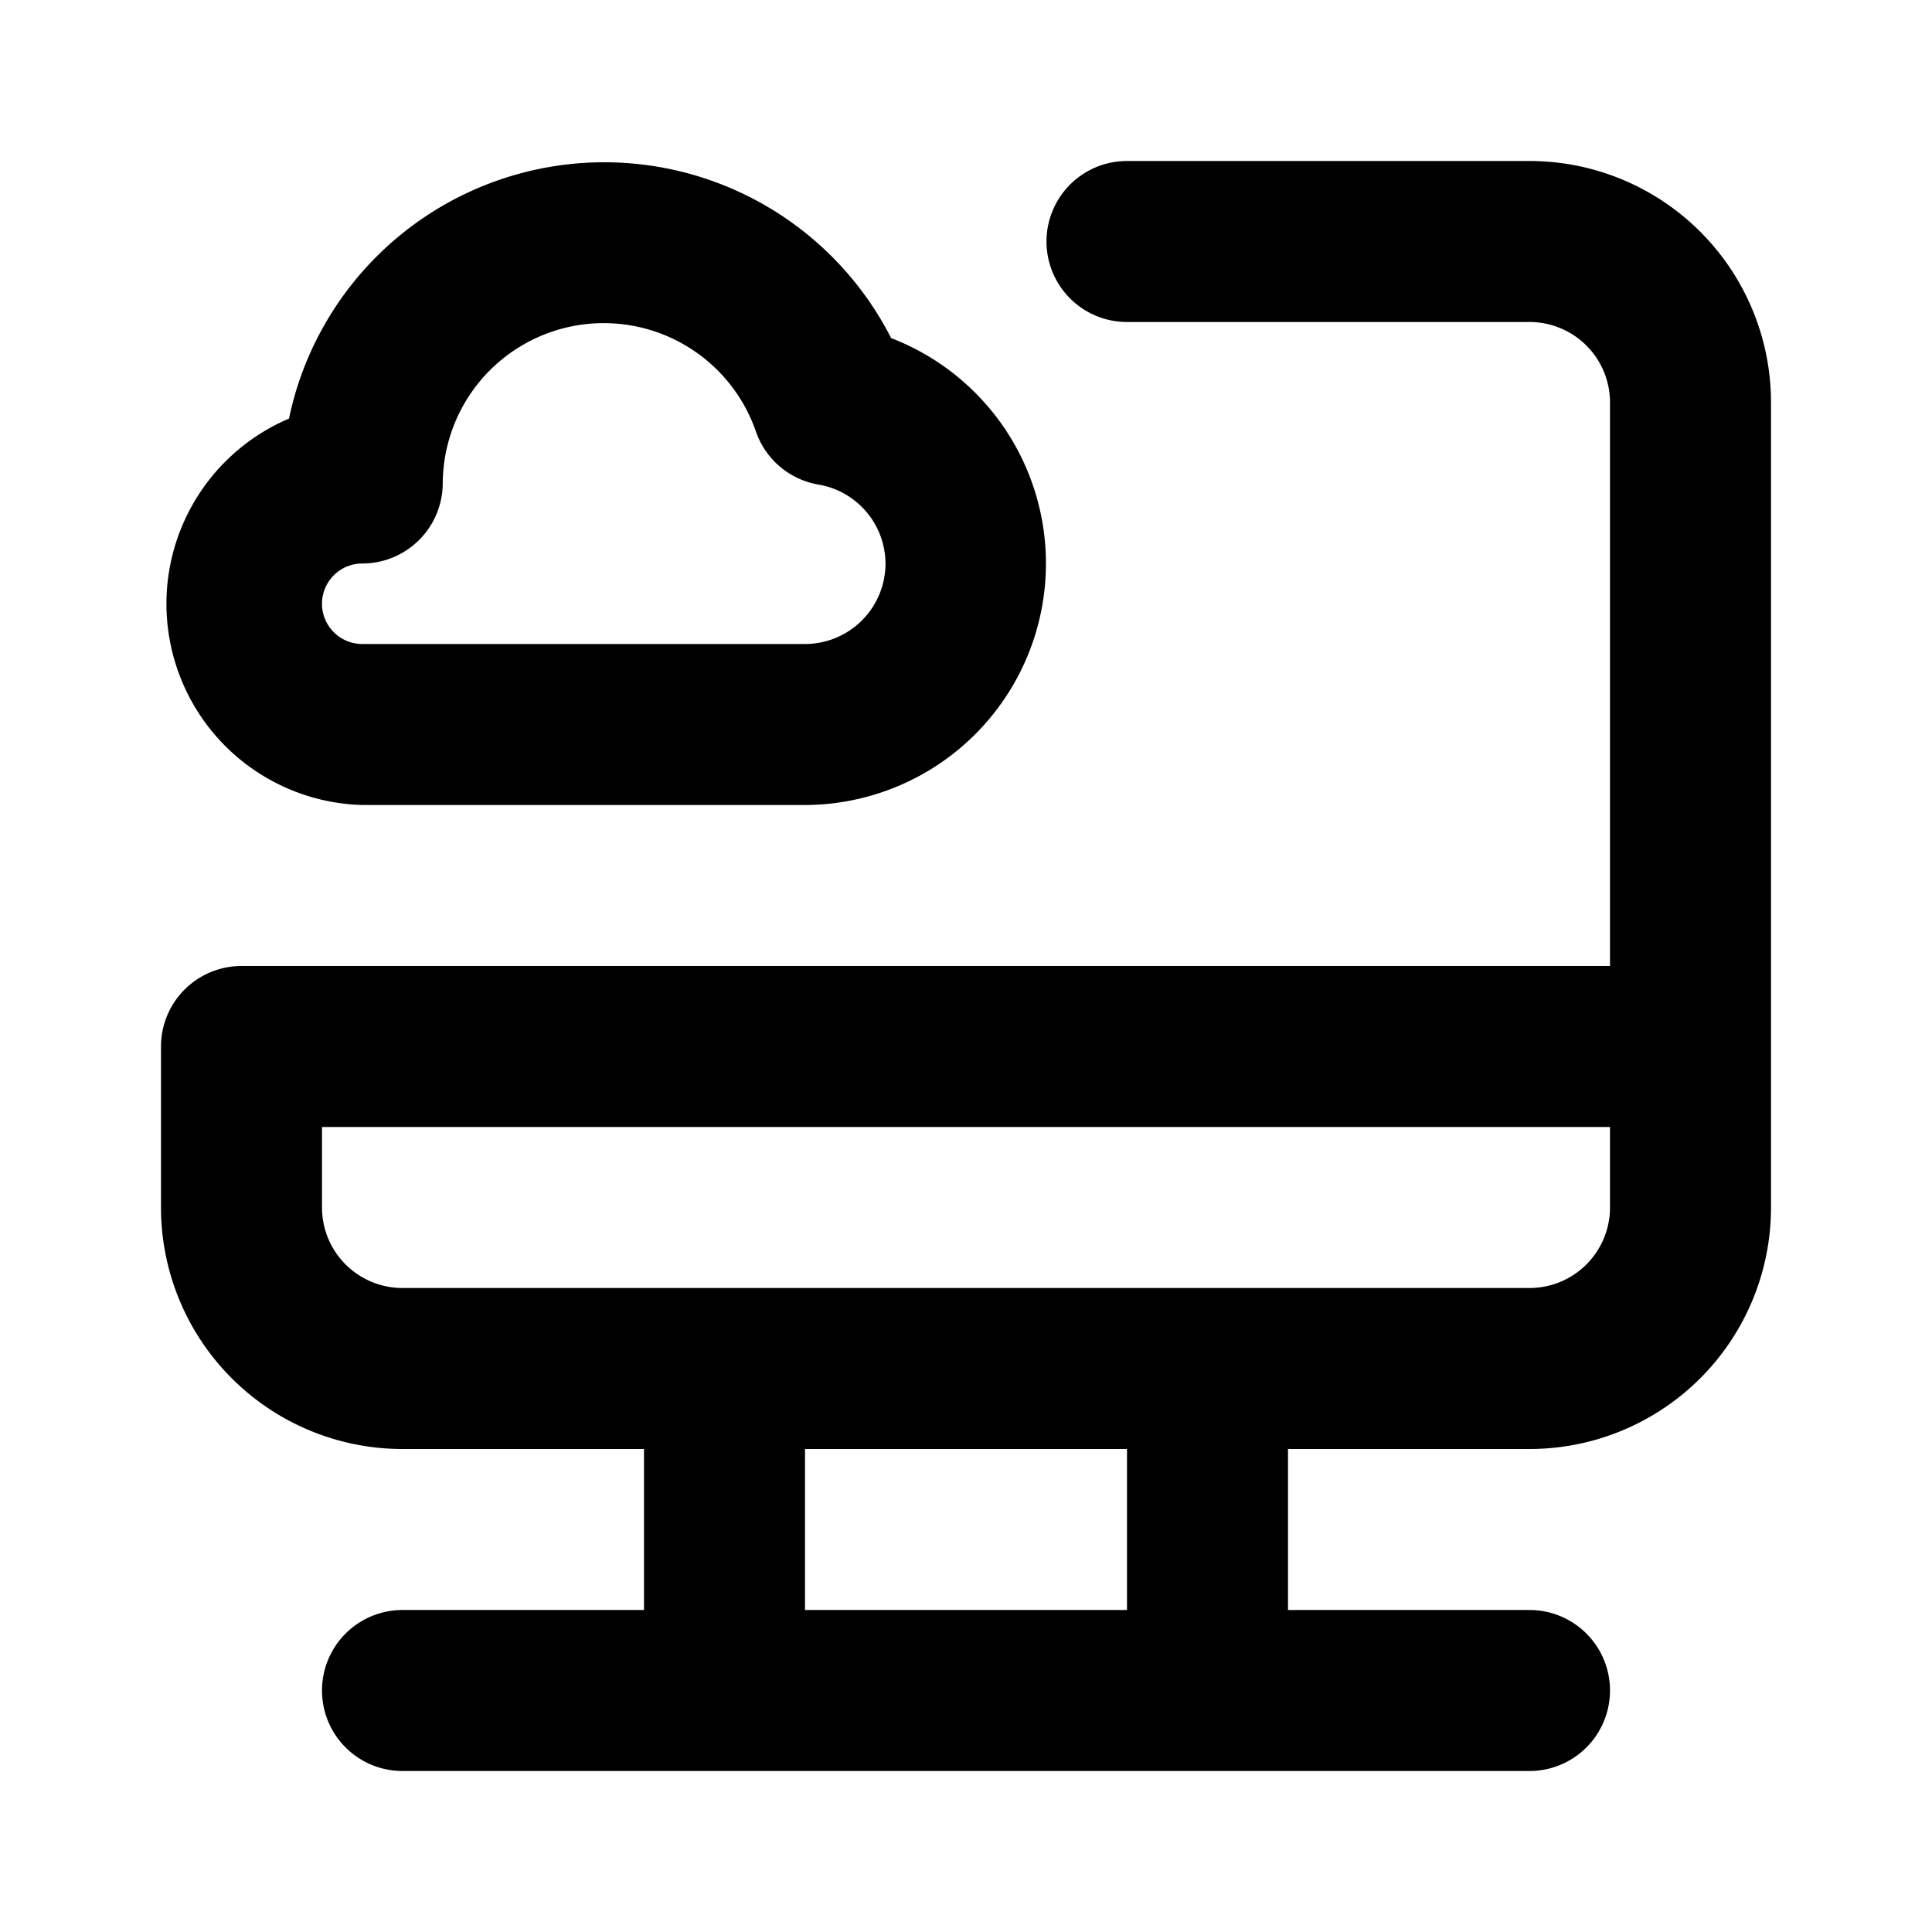
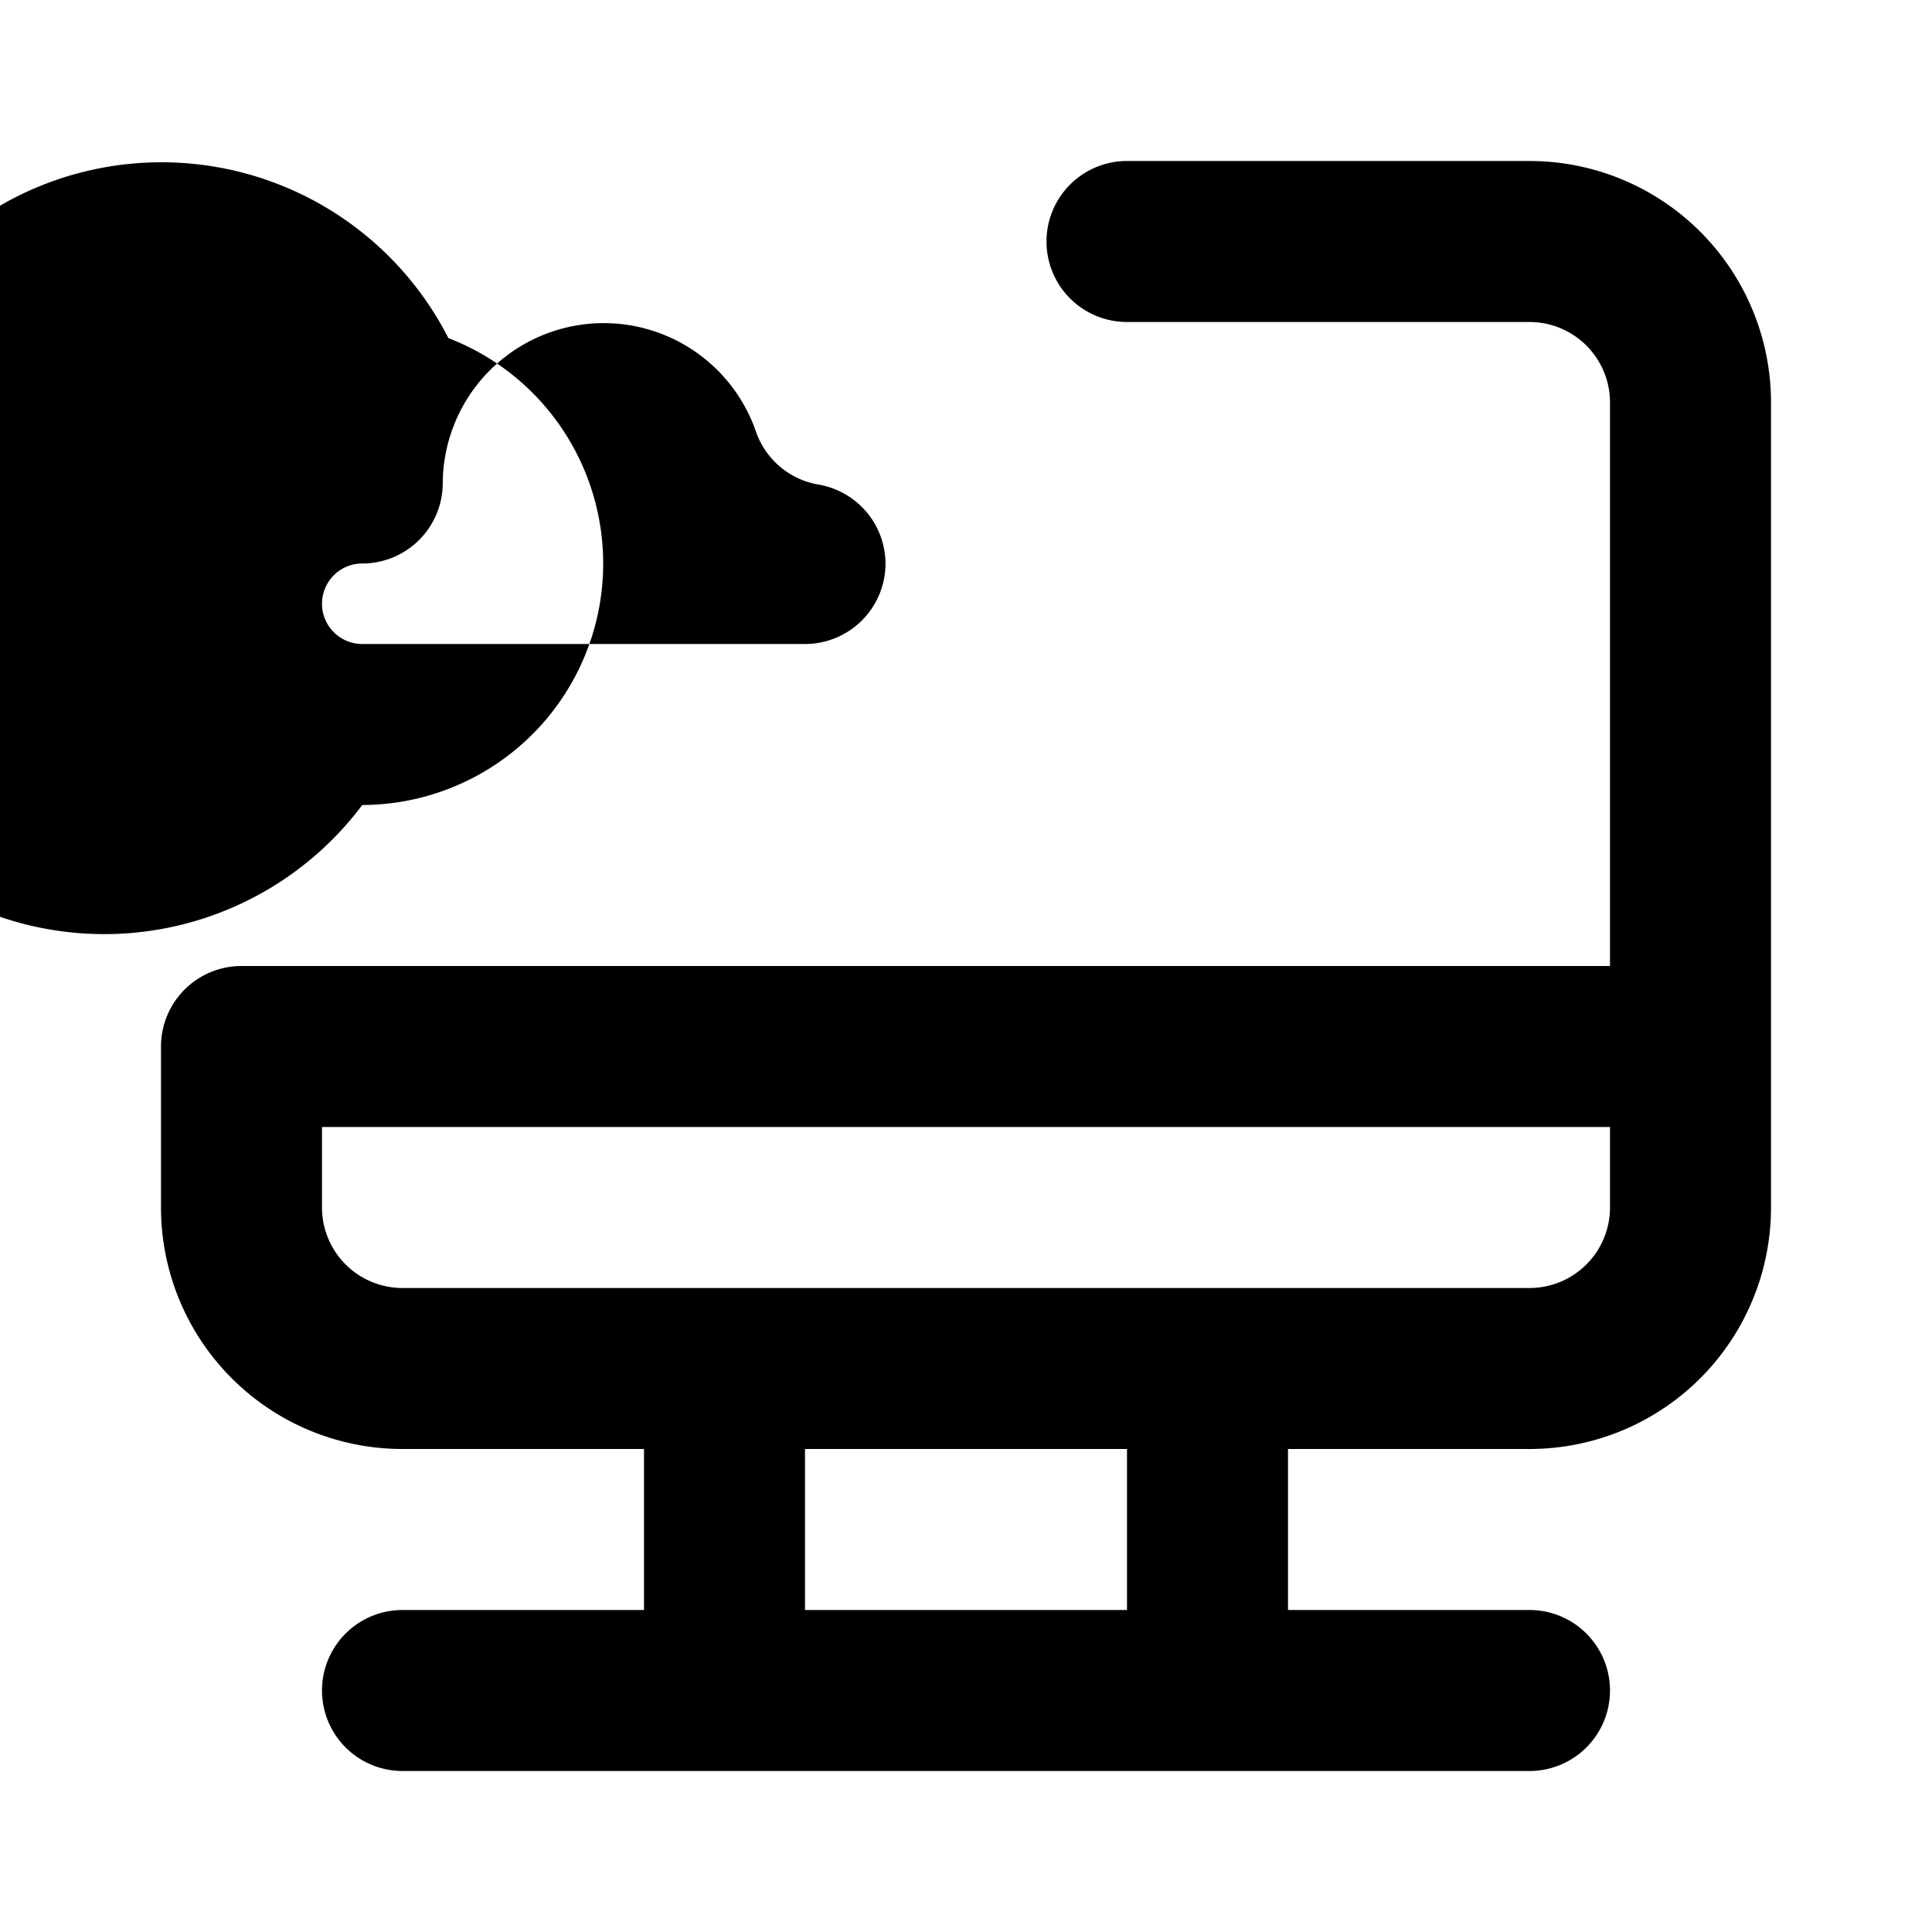
<svg xmlns="http://www.w3.org/2000/svg" viewBox="0 0 24 24">
-   <path d="M4.5 10H10a3 3 0 001.07-5.8 4 4 0 00-7.48 1A2.5 2.5 0 004.5 10zm0-3a1 1 0 001-1 2 2 0 013.89-.64 1 1 0 00.78.66A1 1 0 0111 7a1 1 0 01-1 1H4.5a.5.5 0 010-1zM19 2h-5a1 1 0 000 2h5a1 1 0 011 1v7H3a1 1 0 00-1 1v2a3 3 0 003 3h3v2H5a1 1 0 000 2h14a1 1 0 000-2h-3v-2h3a3 3 0 003-3V5a3 3 0 00-3-3zm-5 18h-4v-2h4zm6-5a1 1 0 01-1 1H5a1 1 0 01-1-1v-1h16z" />
+   <path d="M4.5 10a3 3 0 001.07-5.8 4 4 0 00-7.48 1A2.5 2.5 0 004.5 10zm0-3a1 1 0 001-1 2 2 0 013.89-.64 1 1 0 00.78.66A1 1 0 0111 7a1 1 0 01-1 1H4.5a.5.5 0 010-1zM19 2h-5a1 1 0 000 2h5a1 1 0 011 1v7H3a1 1 0 00-1 1v2a3 3 0 003 3h3v2H5a1 1 0 000 2h14a1 1 0 000-2h-3v-2h3a3 3 0 003-3V5a3 3 0 00-3-3zm-5 18h-4v-2h4zm6-5a1 1 0 01-1 1H5a1 1 0 01-1-1v-1h16z" />
</svg>